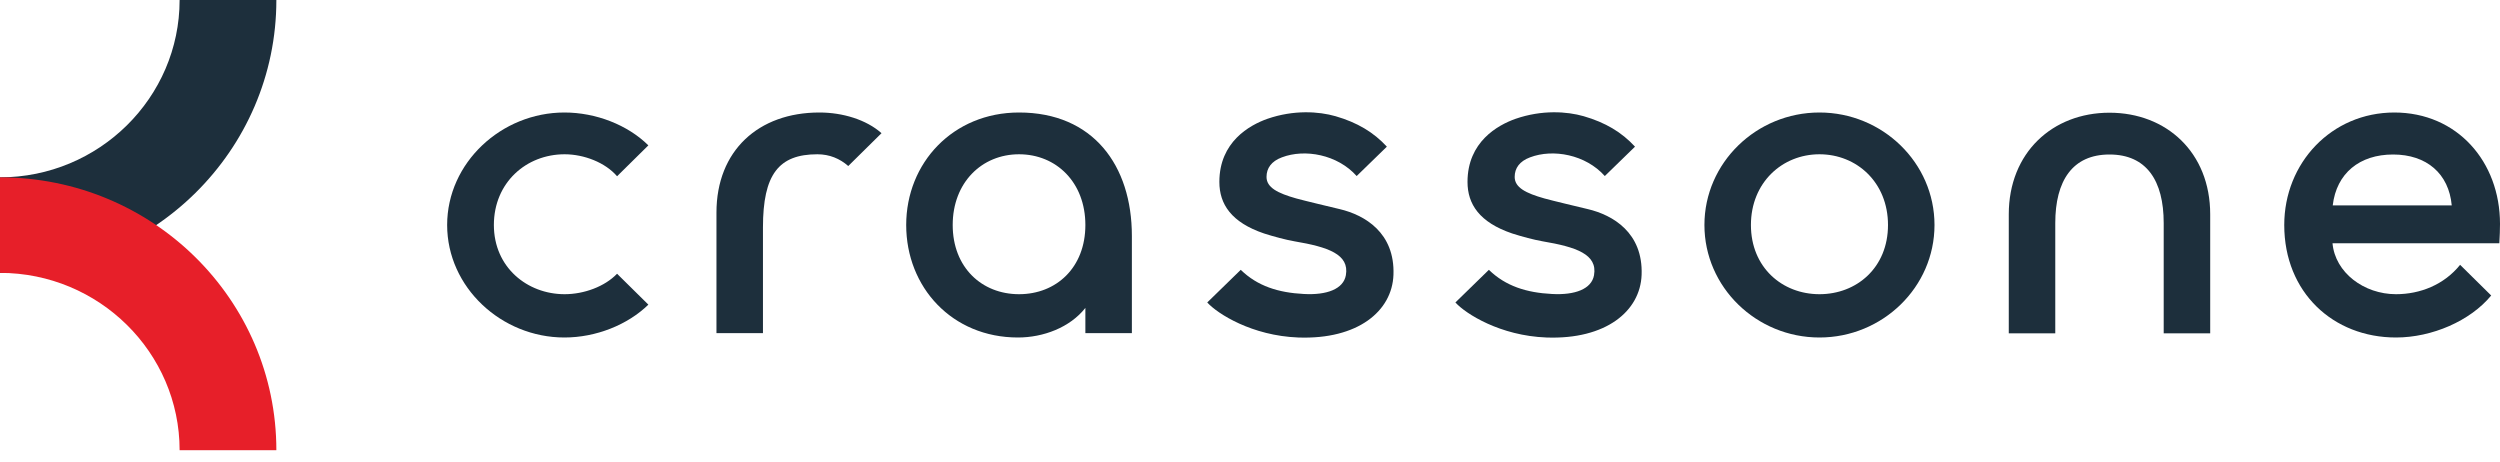
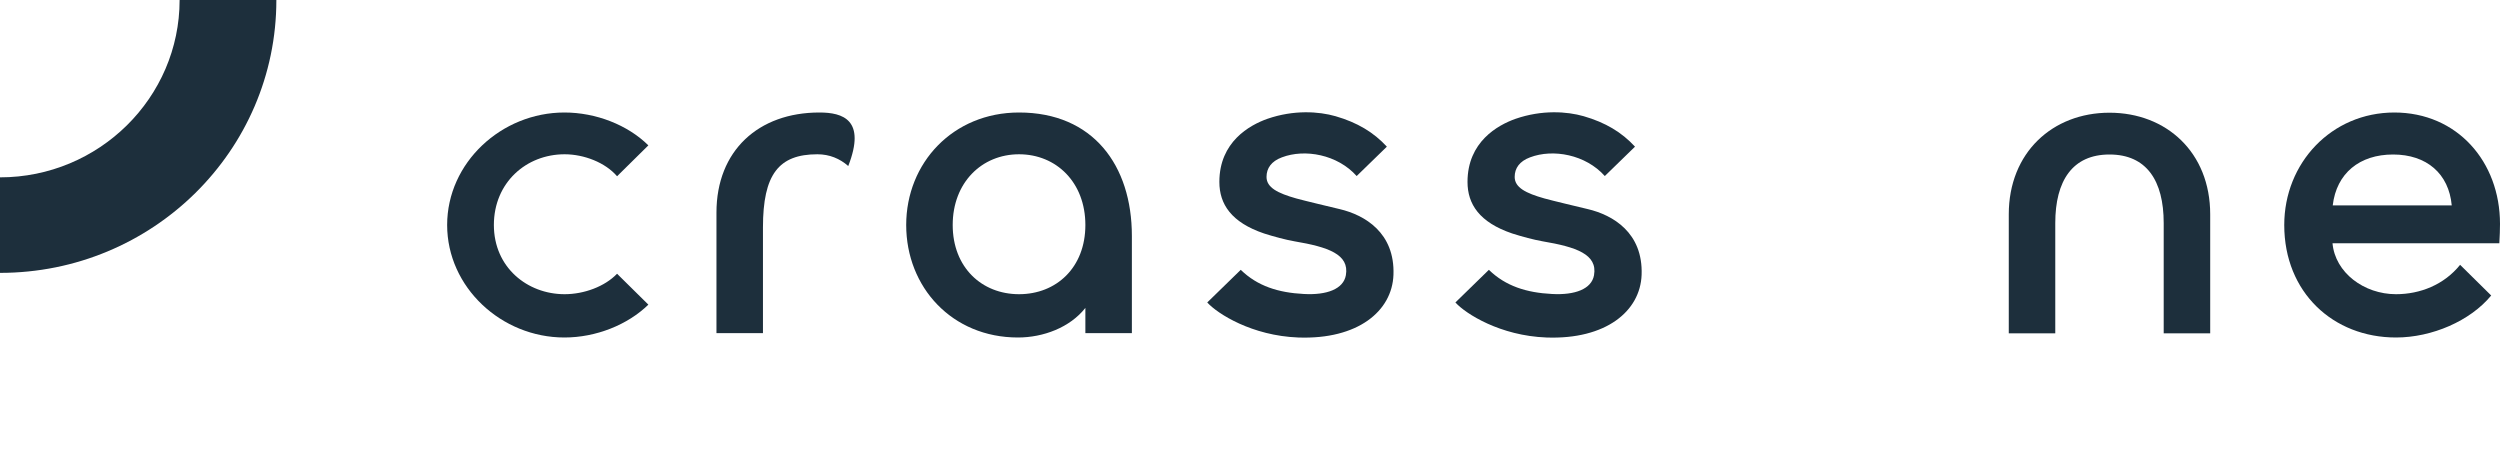
<svg xmlns="http://www.w3.org/2000/svg" width="200" height="37" viewBox="0 0 200 37" fill="none">
-   <path d="M145.557 9C140.515 9 136.354 13.021 136.354 18C136.354 22.979 140.515 27 145.557 27C150.599 27 154.76 22.979 154.76 18C154.76 13.021 150.599 9 145.557 9ZM145.557 23.536C142.578 23.536 140.074 21.395 140.074 18C140.074 14.605 142.578 12.342 145.557 12.342C148.537 12.342 151.04 14.588 151.04 18C151.04 21.412 148.537 23.536 145.557 23.536Z" fill="#1D2F3C" />
  <path d="M81.523 9C76.252 9 72.496 13.021 72.496 18C72.496 22.979 76.164 27 81.435 27C83.463 27 85.596 26.199 86.83 24.633V26.652H90.55V18.87C90.55 13.23 87.447 9 81.523 9ZM81.523 23.536C78.544 23.536 76.216 21.395 76.216 18C76.216 14.605 78.544 12.342 81.523 12.342C84.503 12.342 86.83 14.588 86.83 18C86.83 21.412 84.503 23.536 81.523 23.536Z" fill="#1D2F3C" />
  <path d="M176.816 17.147C176.816 12.186 173.307 9.017 168.759 9.017C164.21 9.017 160.702 12.203 160.702 17.147V26.669H164.422V17.843C164.422 14.466 165.797 12.36 168.759 12.36C171.721 12.36 173.096 14.449 173.096 17.843V26.669H176.816V17.147Z" fill="#1D2F3C" />
  <path d="M116.449 24.215C117.26 25.102 120.011 26.861 123.713 27C128.473 27.174 131.224 24.894 131.329 21.986C131.453 18.609 129.02 17.199 127.028 16.729C126.446 16.59 124.171 16.05 123.554 15.876C122.073 15.458 121.174 15.006 121.174 14.153C121.174 13.457 121.562 12.899 122.408 12.586C124.242 11.89 126.851 12.36 128.385 14.083L130.8 11.733C129.743 10.584 128.438 9.801 126.693 9.296C125.353 8.913 123.36 8.774 121.245 9.505C119.817 10.01 117.401 11.35 117.401 14.553C117.401 16.329 118.353 17.791 120.98 18.679C121.738 18.923 122.708 19.184 123.413 19.306C126.075 19.758 127.821 20.333 127.521 22.021C127.327 23.118 126.005 23.623 124.154 23.518C122.126 23.414 120.451 22.892 119.111 21.586L116.432 24.197L116.449 24.215Z" fill="#1D2F3C" />
  <path d="M96.597 24.215C97.408 25.102 100.159 26.861 103.861 27C108.621 27.174 111.372 24.894 111.477 21.986C111.601 18.609 109.168 17.199 107.176 16.729C106.594 16.59 104.319 16.05 103.702 15.876C102.221 15.458 101.322 15.006 101.322 14.153C101.322 13.457 101.71 12.899 102.556 12.586C104.39 11.89 106.999 12.36 108.533 14.083L110.949 11.733C109.891 10.584 108.586 9.801 106.841 9.296C105.501 8.913 103.508 8.774 101.393 9.505C99.965 10.01 97.549 11.35 97.549 14.553C97.549 16.329 98.501 17.791 101.128 18.679C101.886 18.923 102.856 19.184 103.561 19.306C106.224 19.758 107.969 20.333 107.669 22.021C107.475 23.118 106.153 23.623 104.302 23.518C102.274 23.414 100.599 22.892 99.26 21.586L96.58 24.197L96.597 24.215Z" fill="#1D2F3C" />
-   <path d="M67.86 13.282L70.522 10.654C69.305 9.574 67.419 9 65.55 9C60.684 9 57.317 12.046 57.317 17.008V26.652H61.037V18.192C61.037 13.961 62.288 12.342 65.391 12.342C66.361 12.342 67.19 12.691 67.86 13.282Z" fill="#1D2F3C" />
+   <path d="M67.86 13.282C69.305 9.574 67.419 9 65.55 9C60.684 9 57.317 12.046 57.317 17.008V26.652H61.037V18.192C61.037 13.961 62.288 12.342 65.391 12.342C66.361 12.342 67.19 12.691 67.86 13.282Z" fill="#1D2F3C" />
  <path d="M49.365 21.899C48.378 22.927 46.721 23.536 45.169 23.536C42.19 23.536 39.51 21.395 39.51 18C39.51 14.605 42.102 12.342 45.169 12.342C46.721 12.342 48.431 13.004 49.365 14.101L51.869 11.629C50.212 9.992 47.673 9 45.152 9C40.109 9 35.772 13.021 35.772 18C35.772 22.979 40.109 27 45.152 27C47.673 27 50.212 25.99 51.869 24.371L49.365 21.899Z" fill="#1D2F3C" />
  <path d="M191.555 9C186.513 9 182.74 13.039 182.74 18C182.74 23.396 186.654 27 191.678 27C194.552 27 197.62 25.677 199.295 23.64L196.809 21.186C195.522 22.787 193.6 23.536 191.678 23.536C189.122 23.536 186.812 21.812 186.601 19.462H199.947C199.982 18.818 200 18.383 200 17.913C200 12.934 196.58 9 191.537 9H191.555ZM186.618 16.433C186.918 13.857 188.769 12.36 191.449 12.36C194.129 12.36 195.91 13.892 196.139 16.433H186.618Z" fill="#1D2F3C" />
  <path d="M14.369 0C14.369 7.816 7.916 14.188 0 14.188V21.83C12.2 21.83 22.109 12.064 22.109 0H14.369Z" fill="#1D2F3C" />
-   <path d="M0 21.83C7.916 21.83 14.369 28.201 14.369 36.017H22.109C22.109 23.971 12.218 14.188 0 14.188V21.83Z" fill="#E71F29" />
</svg>